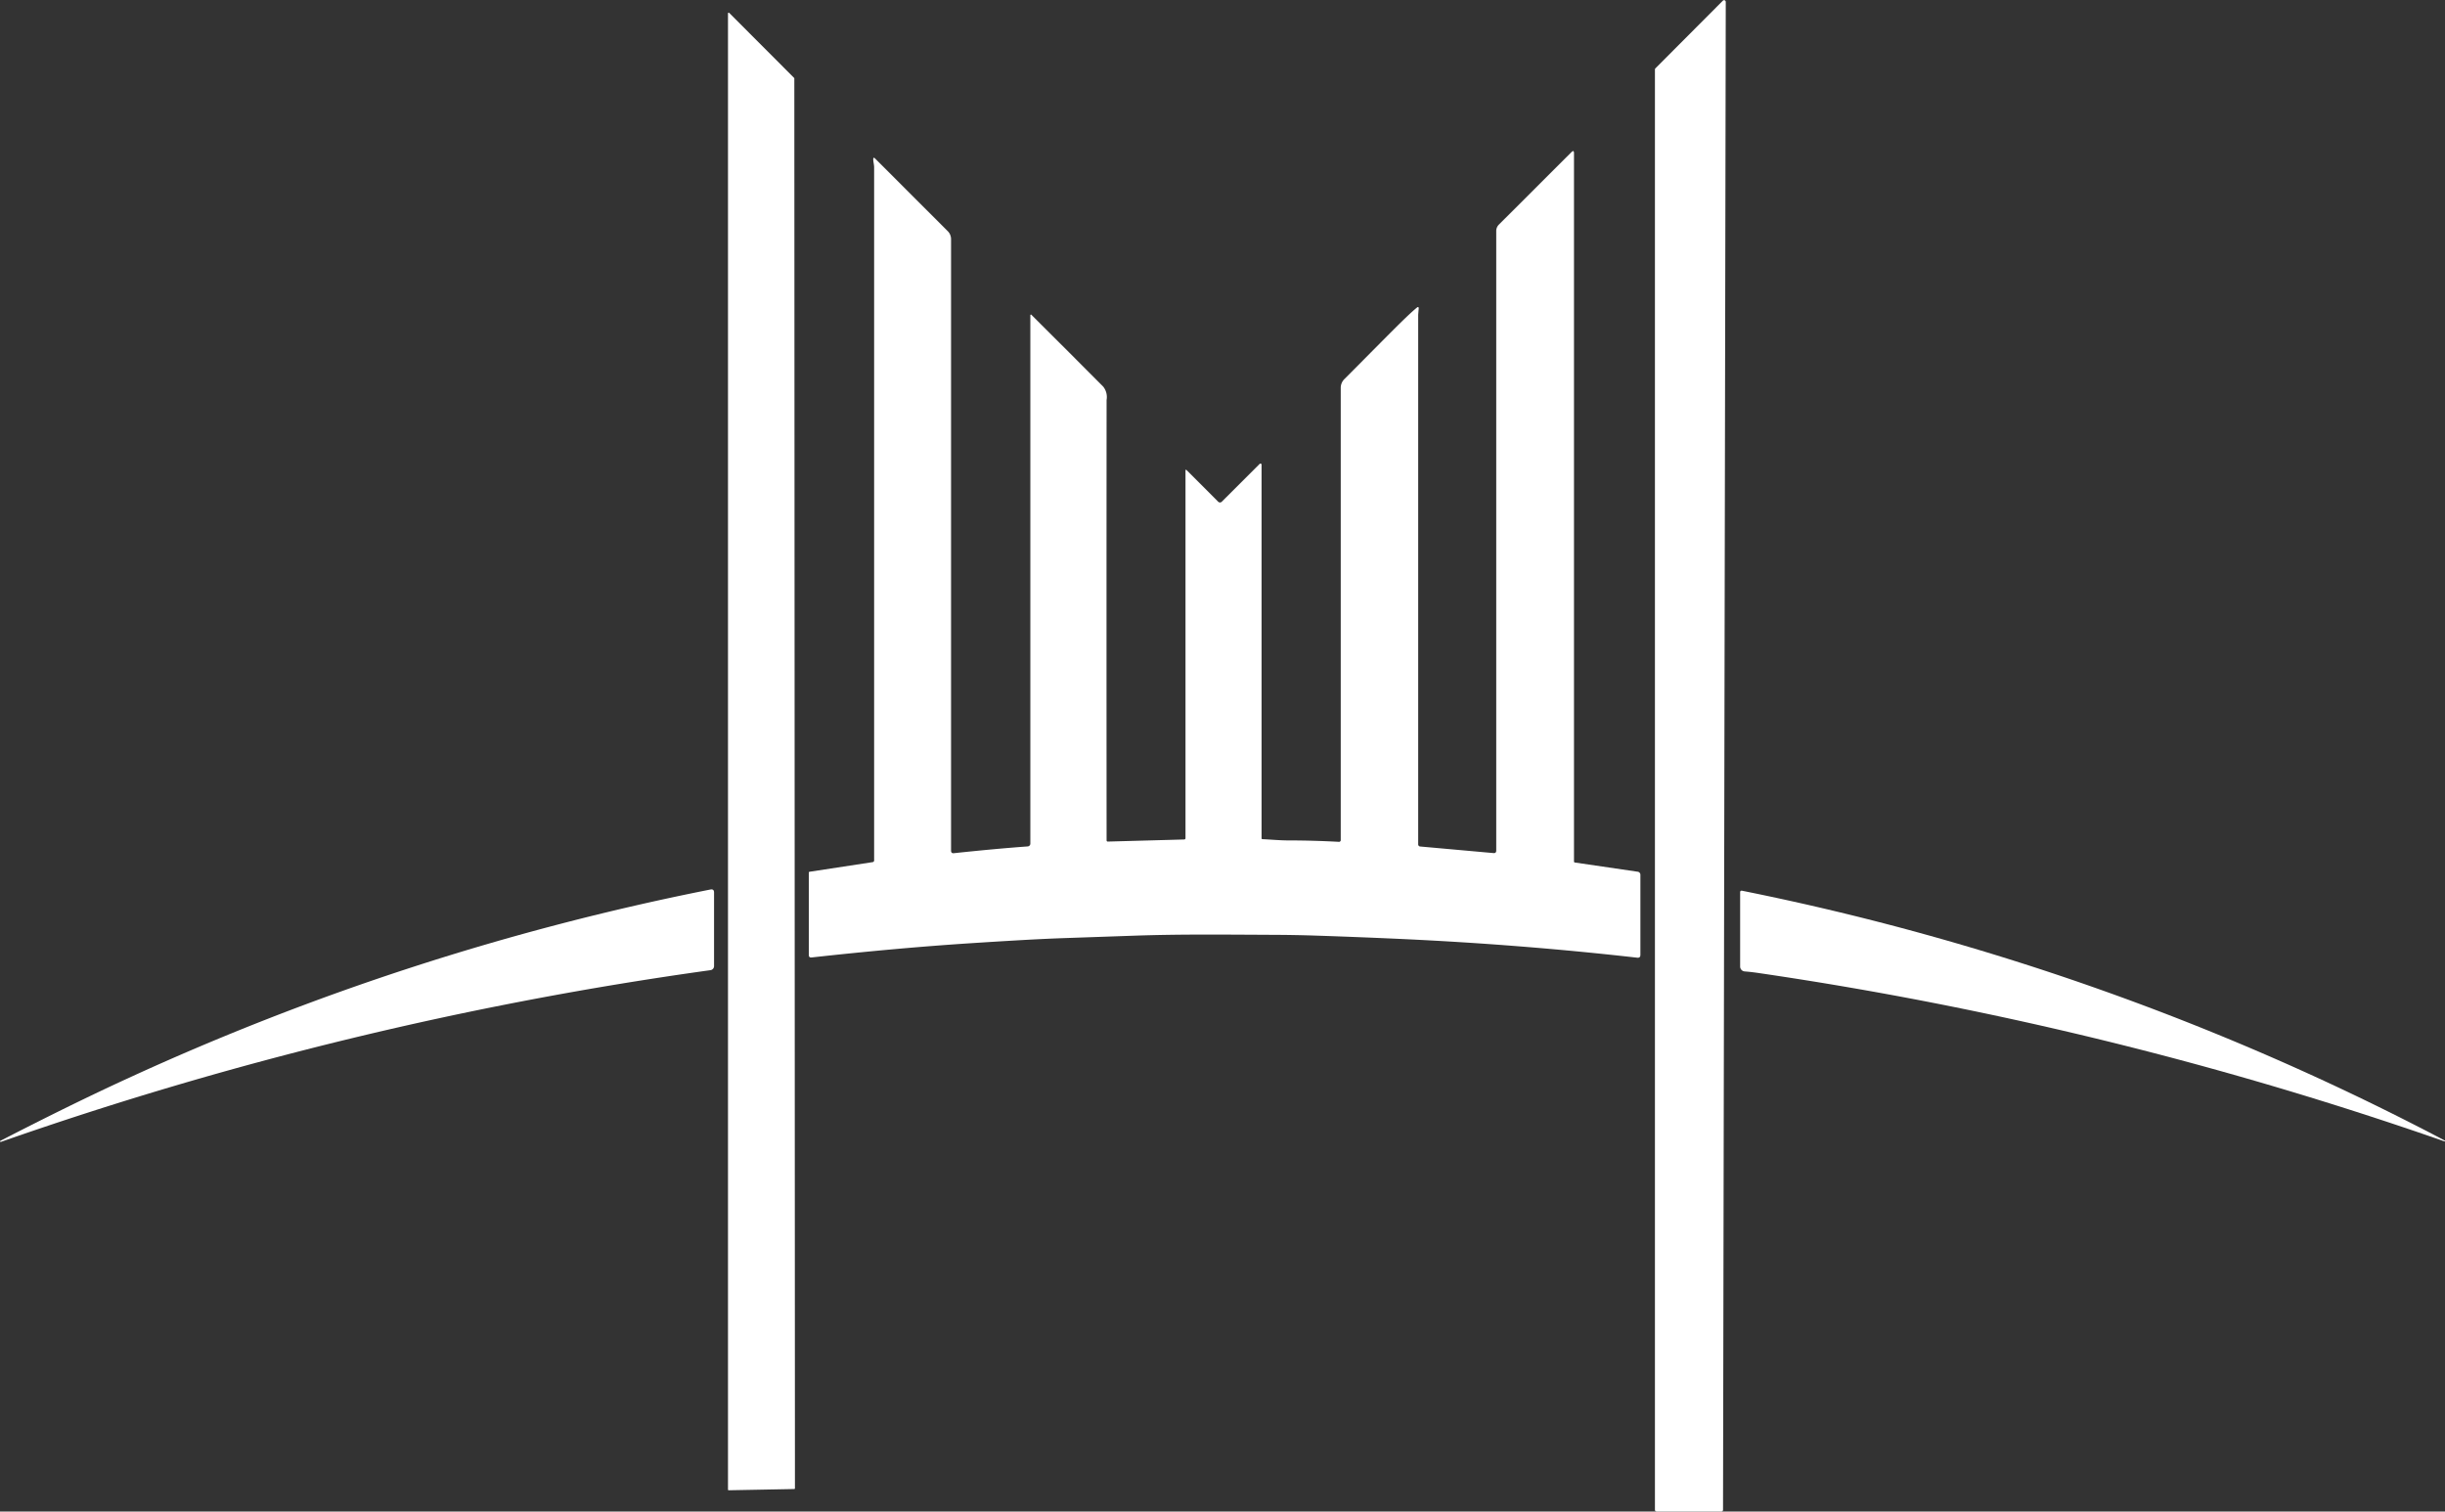
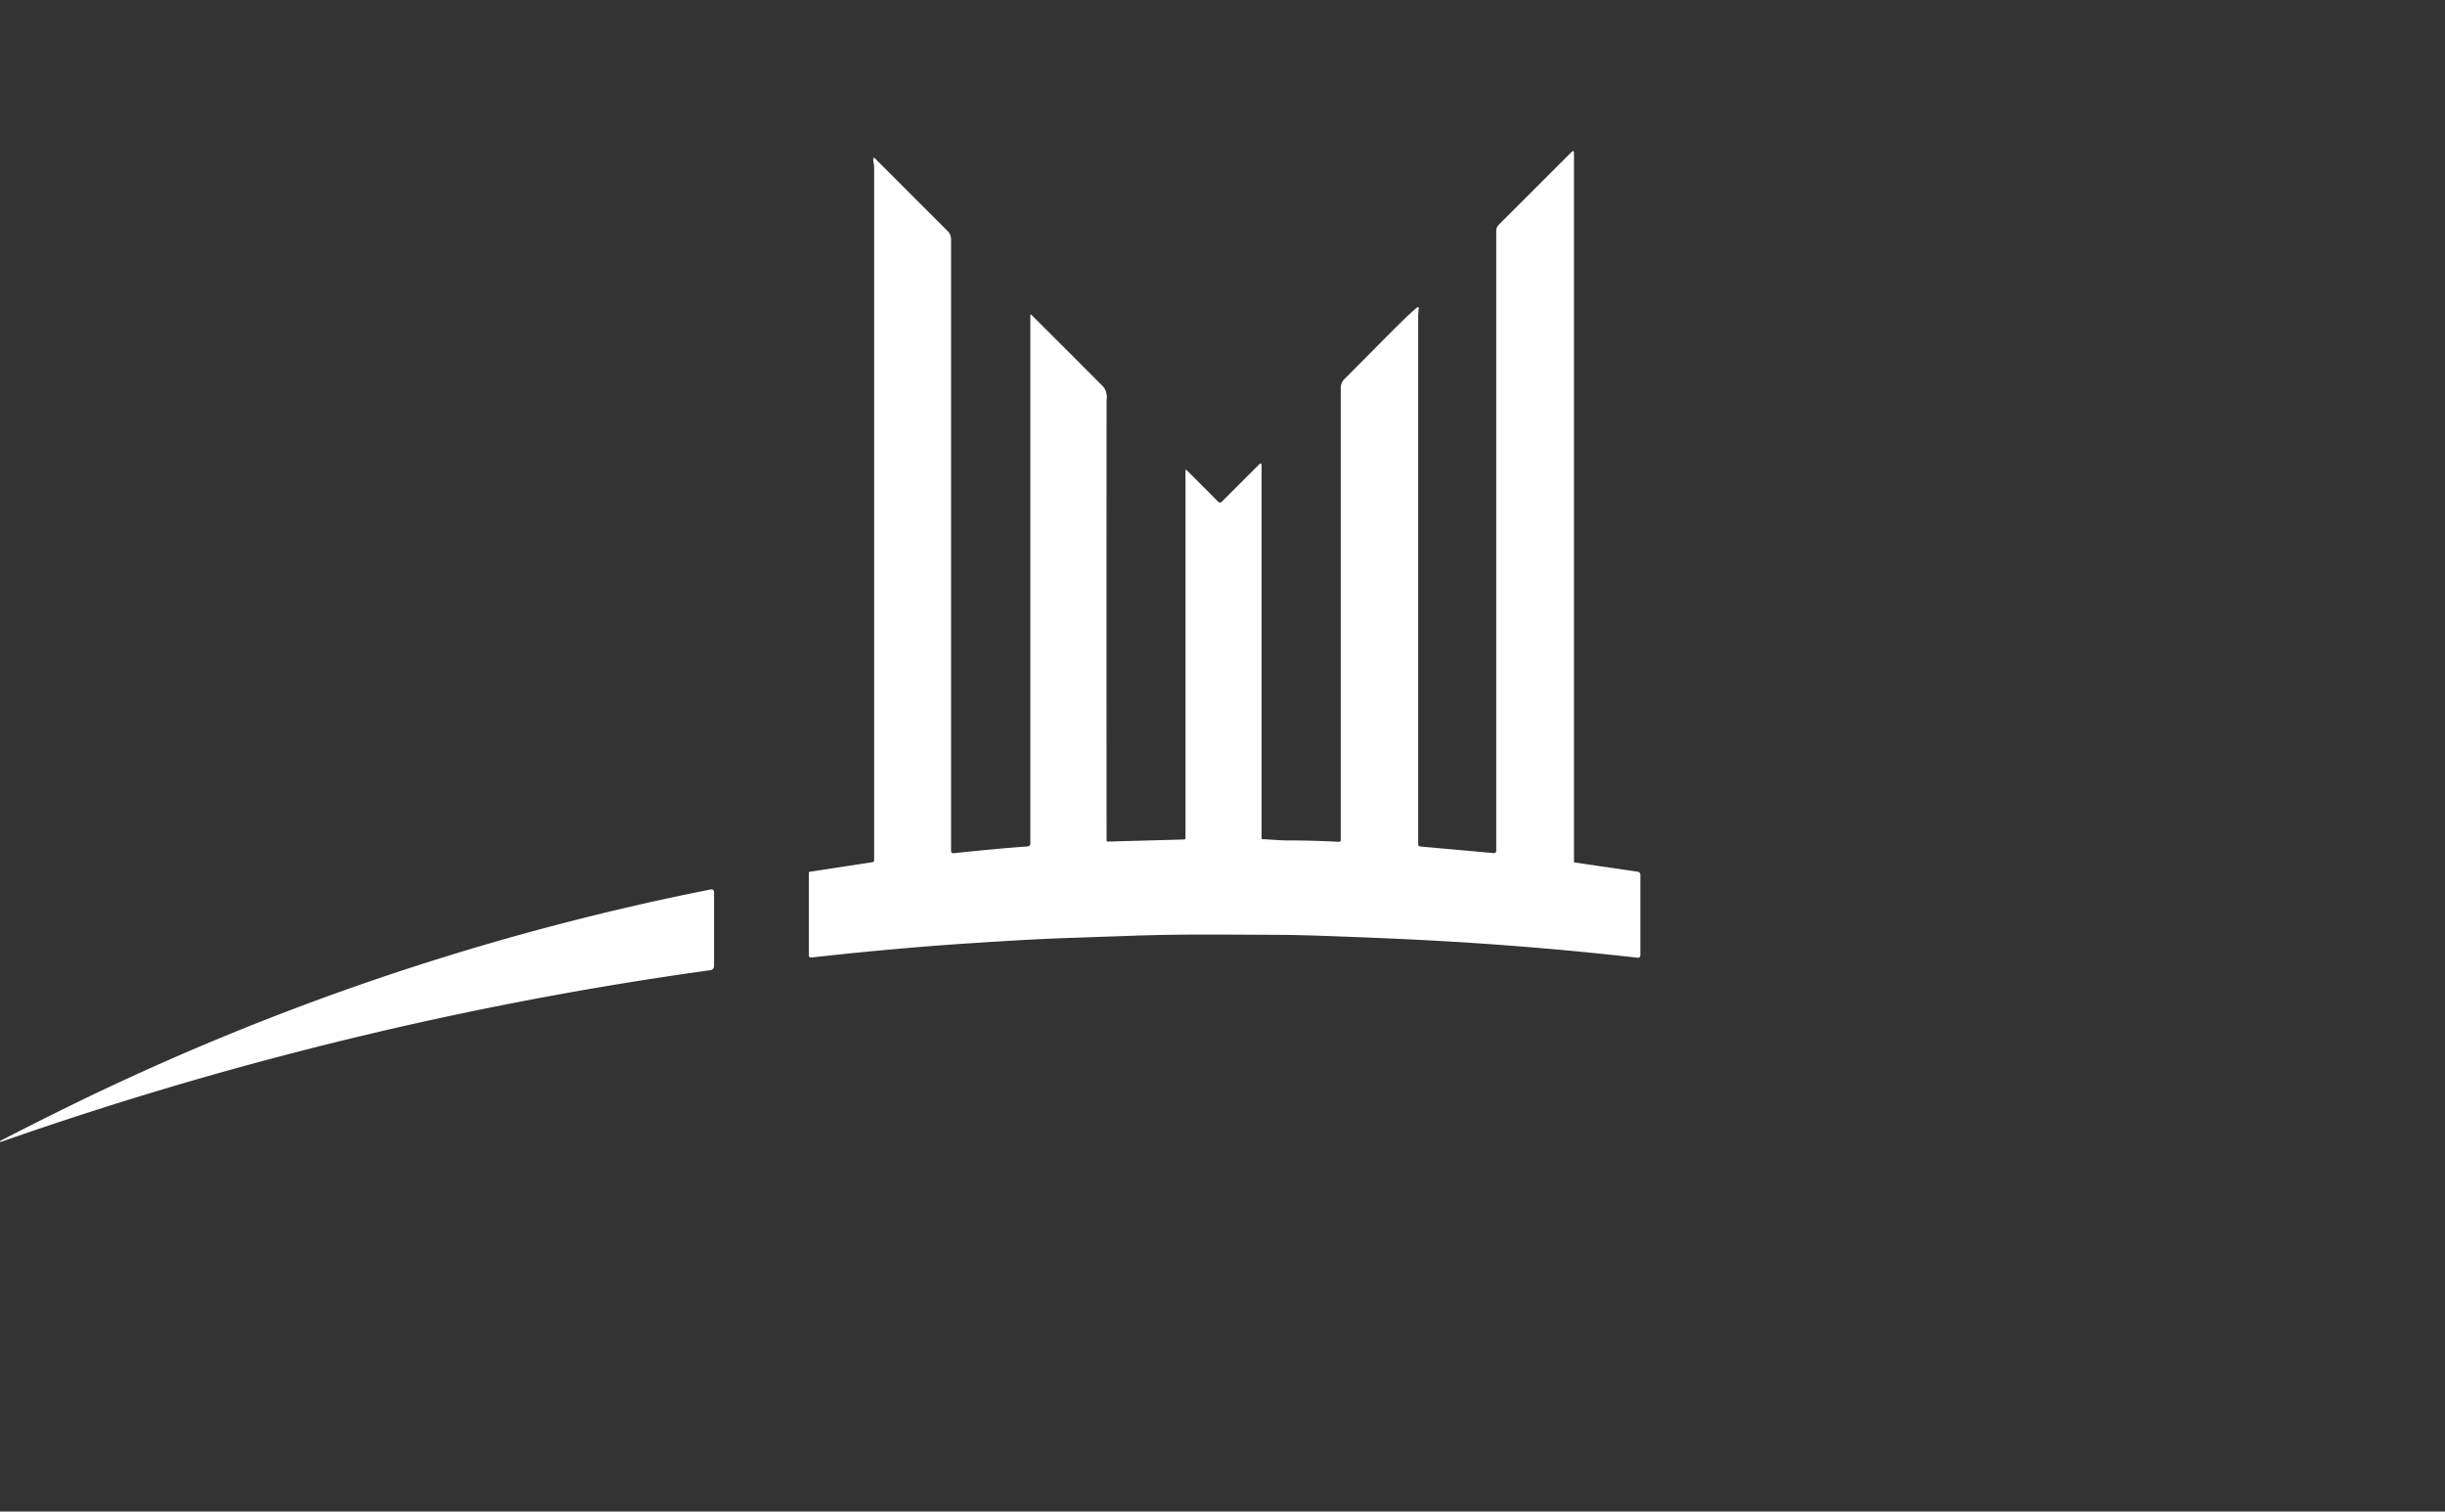
<svg xmlns="http://www.w3.org/2000/svg" width="94.725" height="58.56" viewBox="0 0 94.725 58.56">
  <rect x="0" y="0" width="94.725" height="58.56" fill="#333333" stroke="none" />
  <g id="Group_20151" data-name="Group 20151" transform="translate(-264 -55.221)">
    <g id="Group_20228" data-name="Group 20228" transform="translate(0 43)">
      <g id="logo" transform="translate(238.542 -162.884)">
-         <path id="Path_7" data-name="Path 7" d="M823.5,382.764l-.106,58.429a.064.064,0,0,1-.065.065l-2.508,0a.065.065,0,0,1-.065-.065v-55.8a.064.064,0,0,1,.018-.046l2.614-2.622a.065.065,0,0,1,.111.046Z" transform="translate(-731.182 -207.594)" fill="#fff" />
-         <path id="Path_8" data-name="Path 8" d="M394.769,391.109l.024,54.626a.028.028,0,0,1-.027.028l-2.538.048a.028.028,0,0,1-.029-.028l0-57.189a.028.028,0,0,1,.047-.02l2.51,2.515A.027.027,0,0,1,394.769,391.109Z" transform="translate(-338.537 -212.97)" fill="#fff" />
        <path id="Path_9" data-name="Path 9" d="M444.126,479.2l0-14.231q0-.073.051-.021l1.207,1.209a.1.1,0,0,0,.156,0L447,464.7a.044.044,0,0,1,.047-.009.042.042,0,0,1,.026.039v14.475a.034.034,0,0,0,.033.034c.337.015.682.049,1.014.049q.94,0,1.939.054a.068.068,0,0,0,.081-.077v-17.51a.481.481,0,0,1,.141-.34c1.534-1.534,2.4-2.442,2.825-2.781a.034.034,0,0,1,.056.029q-.021.256-.021.261,0,10.464,0,20.517a.082.082,0,0,0,.075.082l2.843.255q.107.01.106-.1v-24a.345.345,0,0,1,.1-.246l2.812-2.809q.1-.1.1.04V480.1a.04.04,0,0,0,.039.044l2.419.355a.121.121,0,0,1,.115.133l0,3.089q0,.124-.123.11-4.5-.511-9.137-.725-1.658-.076-3.39-.133-.773-.025-1.644-.028c-1.793-.008-3.548-.029-5.313.033l-2.683.093q-.753.026-1.675.078-.965.055-1.928.118-2.879.186-6.216.555-.109.013-.109-.1l0-3.187a.033.033,0,0,1,.028-.033l2.448-.374a.065.065,0,0,0,.055-.065q0-13.4,0-26.849c0-.1-.029-.2-.034-.294s.025-.1.085-.038l2.8,2.8a.438.438,0,0,1,.129.311v23.689q0,.115.114.1,1.6-.171,2.858-.262a.11.11,0,0,0,.1-.11l0-20.471a.024.024,0,0,1,.014-.022.022.022,0,0,1,.025.005q1.431,1.425,2.781,2.781a.648.648,0,0,1,.134.52q-.006,8.516,0,17.056a.047.047,0,0,0,.055.053l2.954-.081A.049.049,0,0,0,444.126,479.2Z" transform="translate(-372.739 -271.623)" fill="#fff" />
        <path id="Path_10" data-name="Path 10" d="M60.557,801.2a101,101,0,0,1,22.605-7.331q.142-.028.142.116v2.851a.159.159,0,0,1-.137.157,142.2,142.2,0,0,0-27.5,6.656.012.012,0,0,1-.016-.007l-.009-.022a0,0,0,0,1,0-.008Q58.378,802.2,60.557,801.2Z" transform="translate(-30.182 -584.302)" fill="#fff" />
-         <path id="Path_11" data-name="Path 11" d="M860.18,794.472a101.077,101.077,0,0,1,27.217,9.674.019.019,0,0,1,.009.027h0a.013.013,0,0,1-.018.008,143.811,143.811,0,0,0-26.524-6.515q-.327-.049-.587-.069a.191.191,0,0,1-.176-.19v-2.87C860.1,794.483,860.127,794.461,860.18,794.472Z" transform="translate(-767.226 -584.857)" fill="#fff" />
      </g>
    </g>
  </g>
</svg>